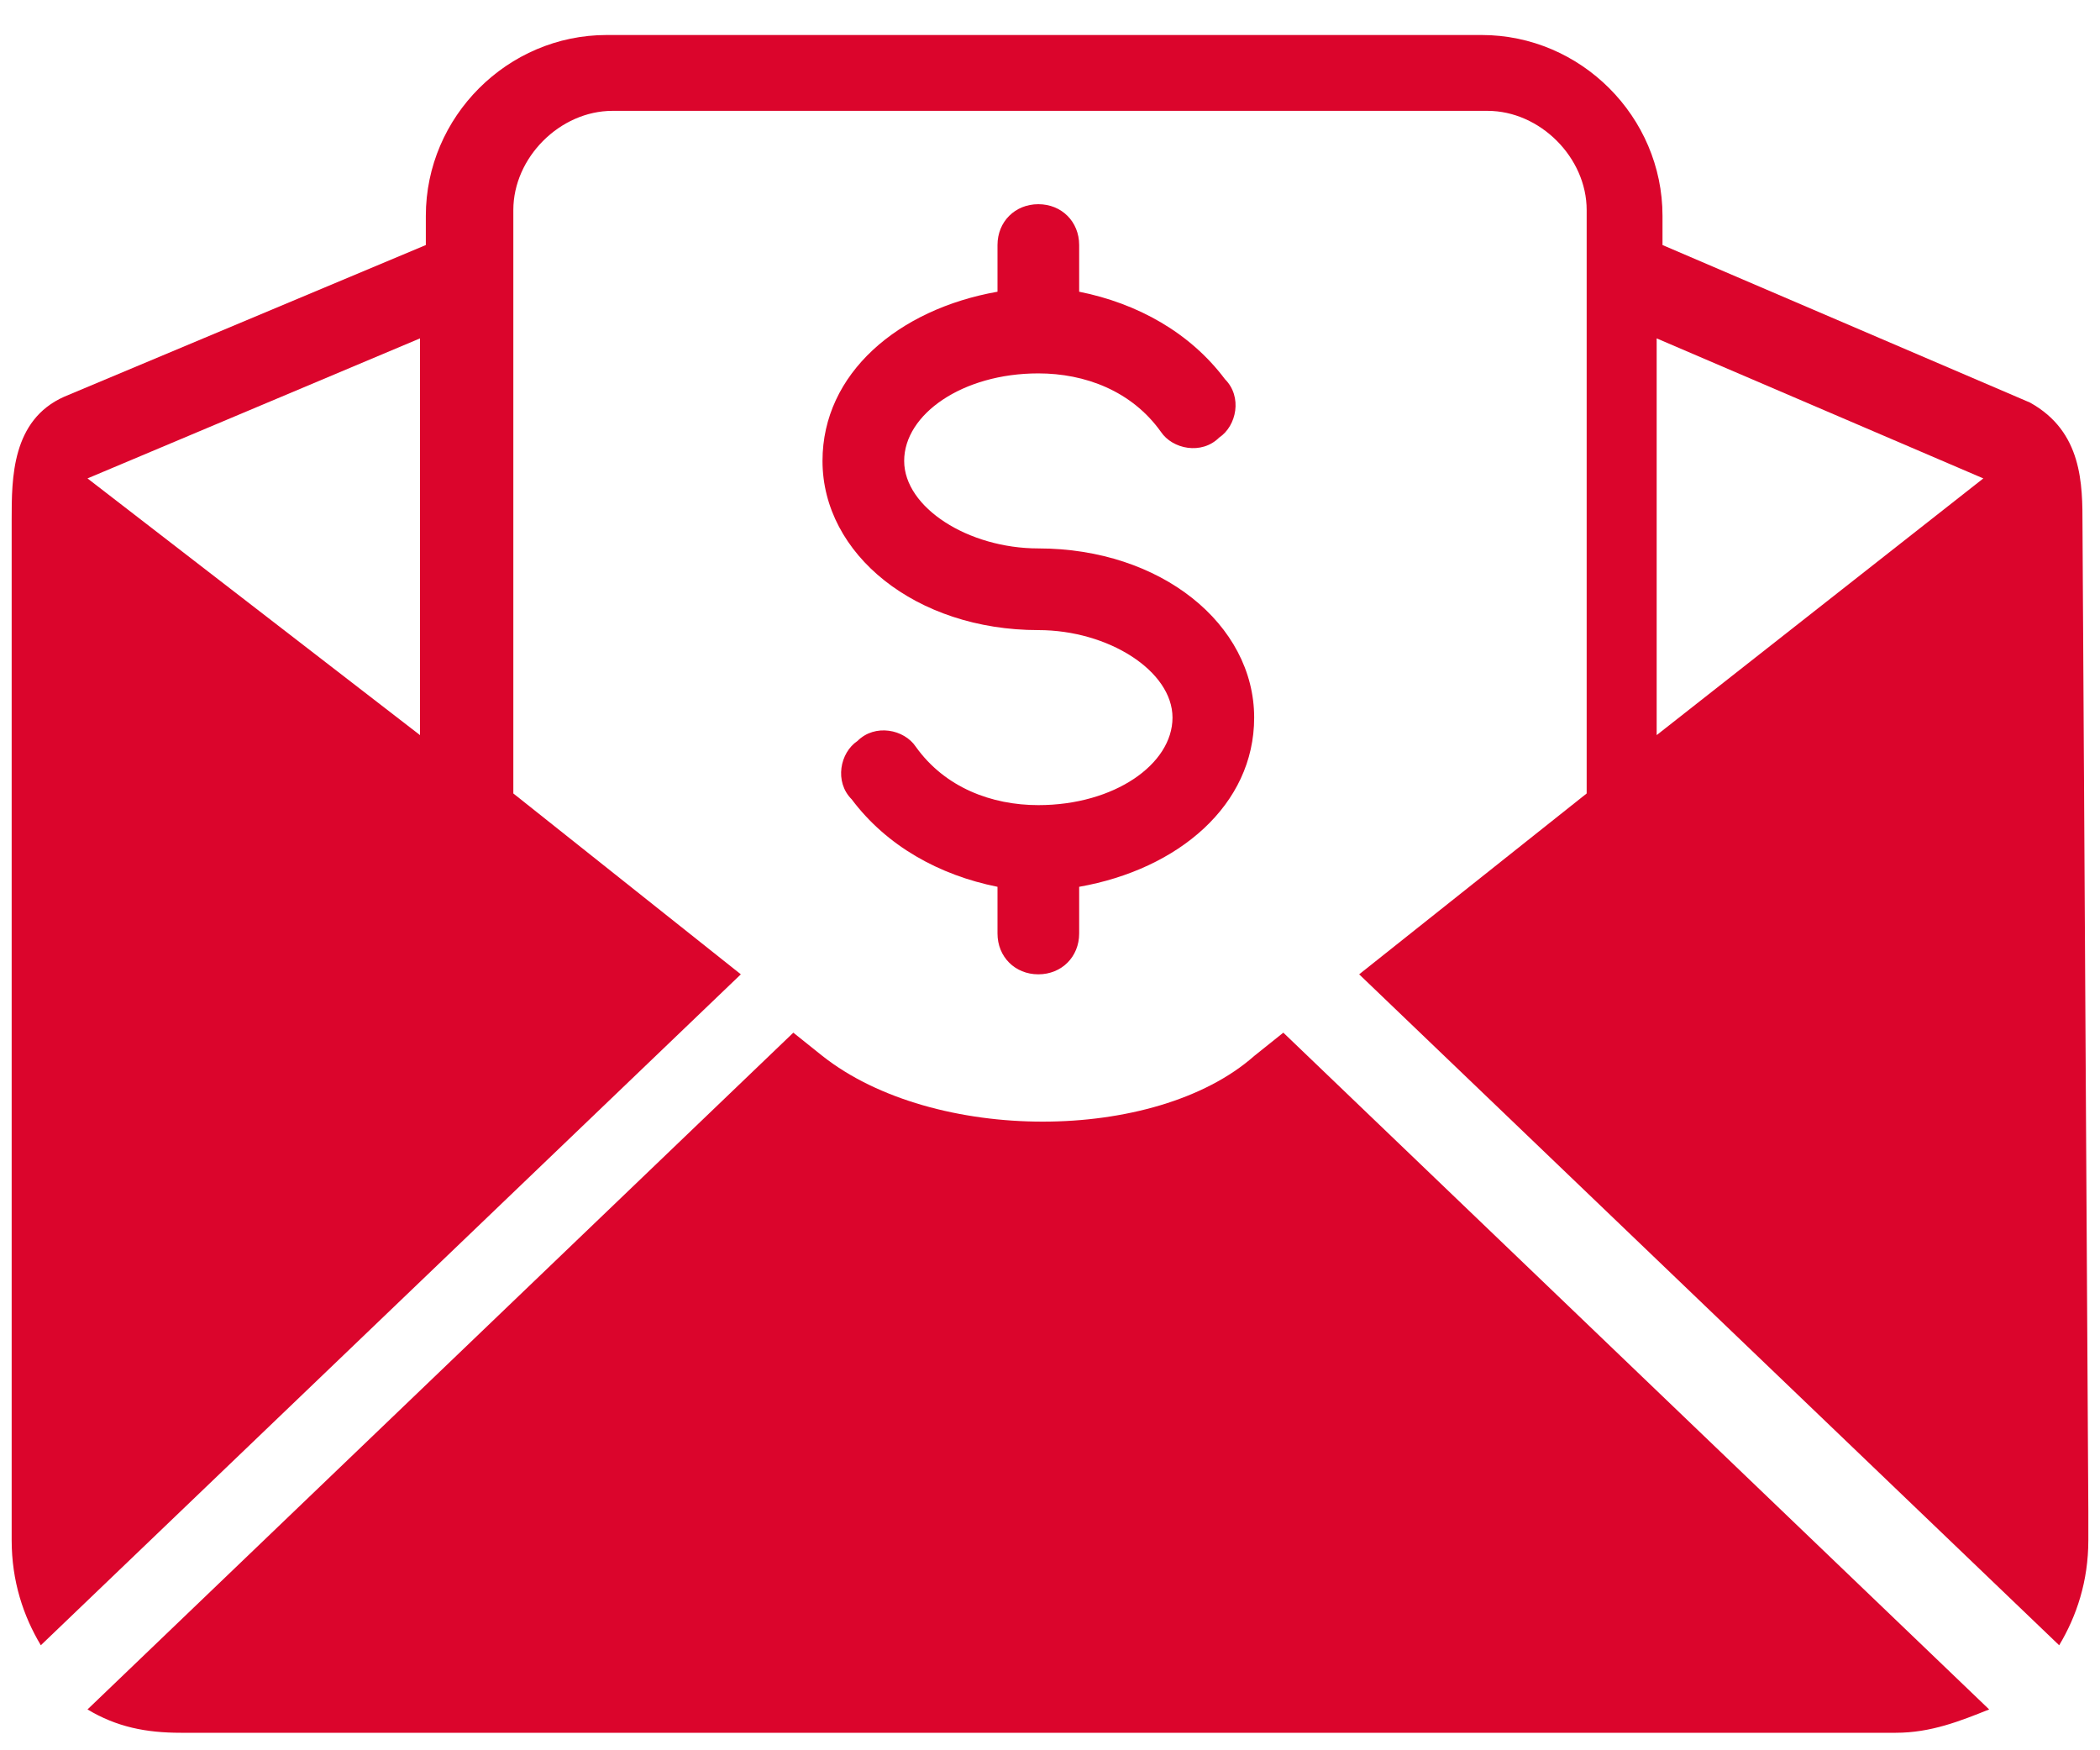
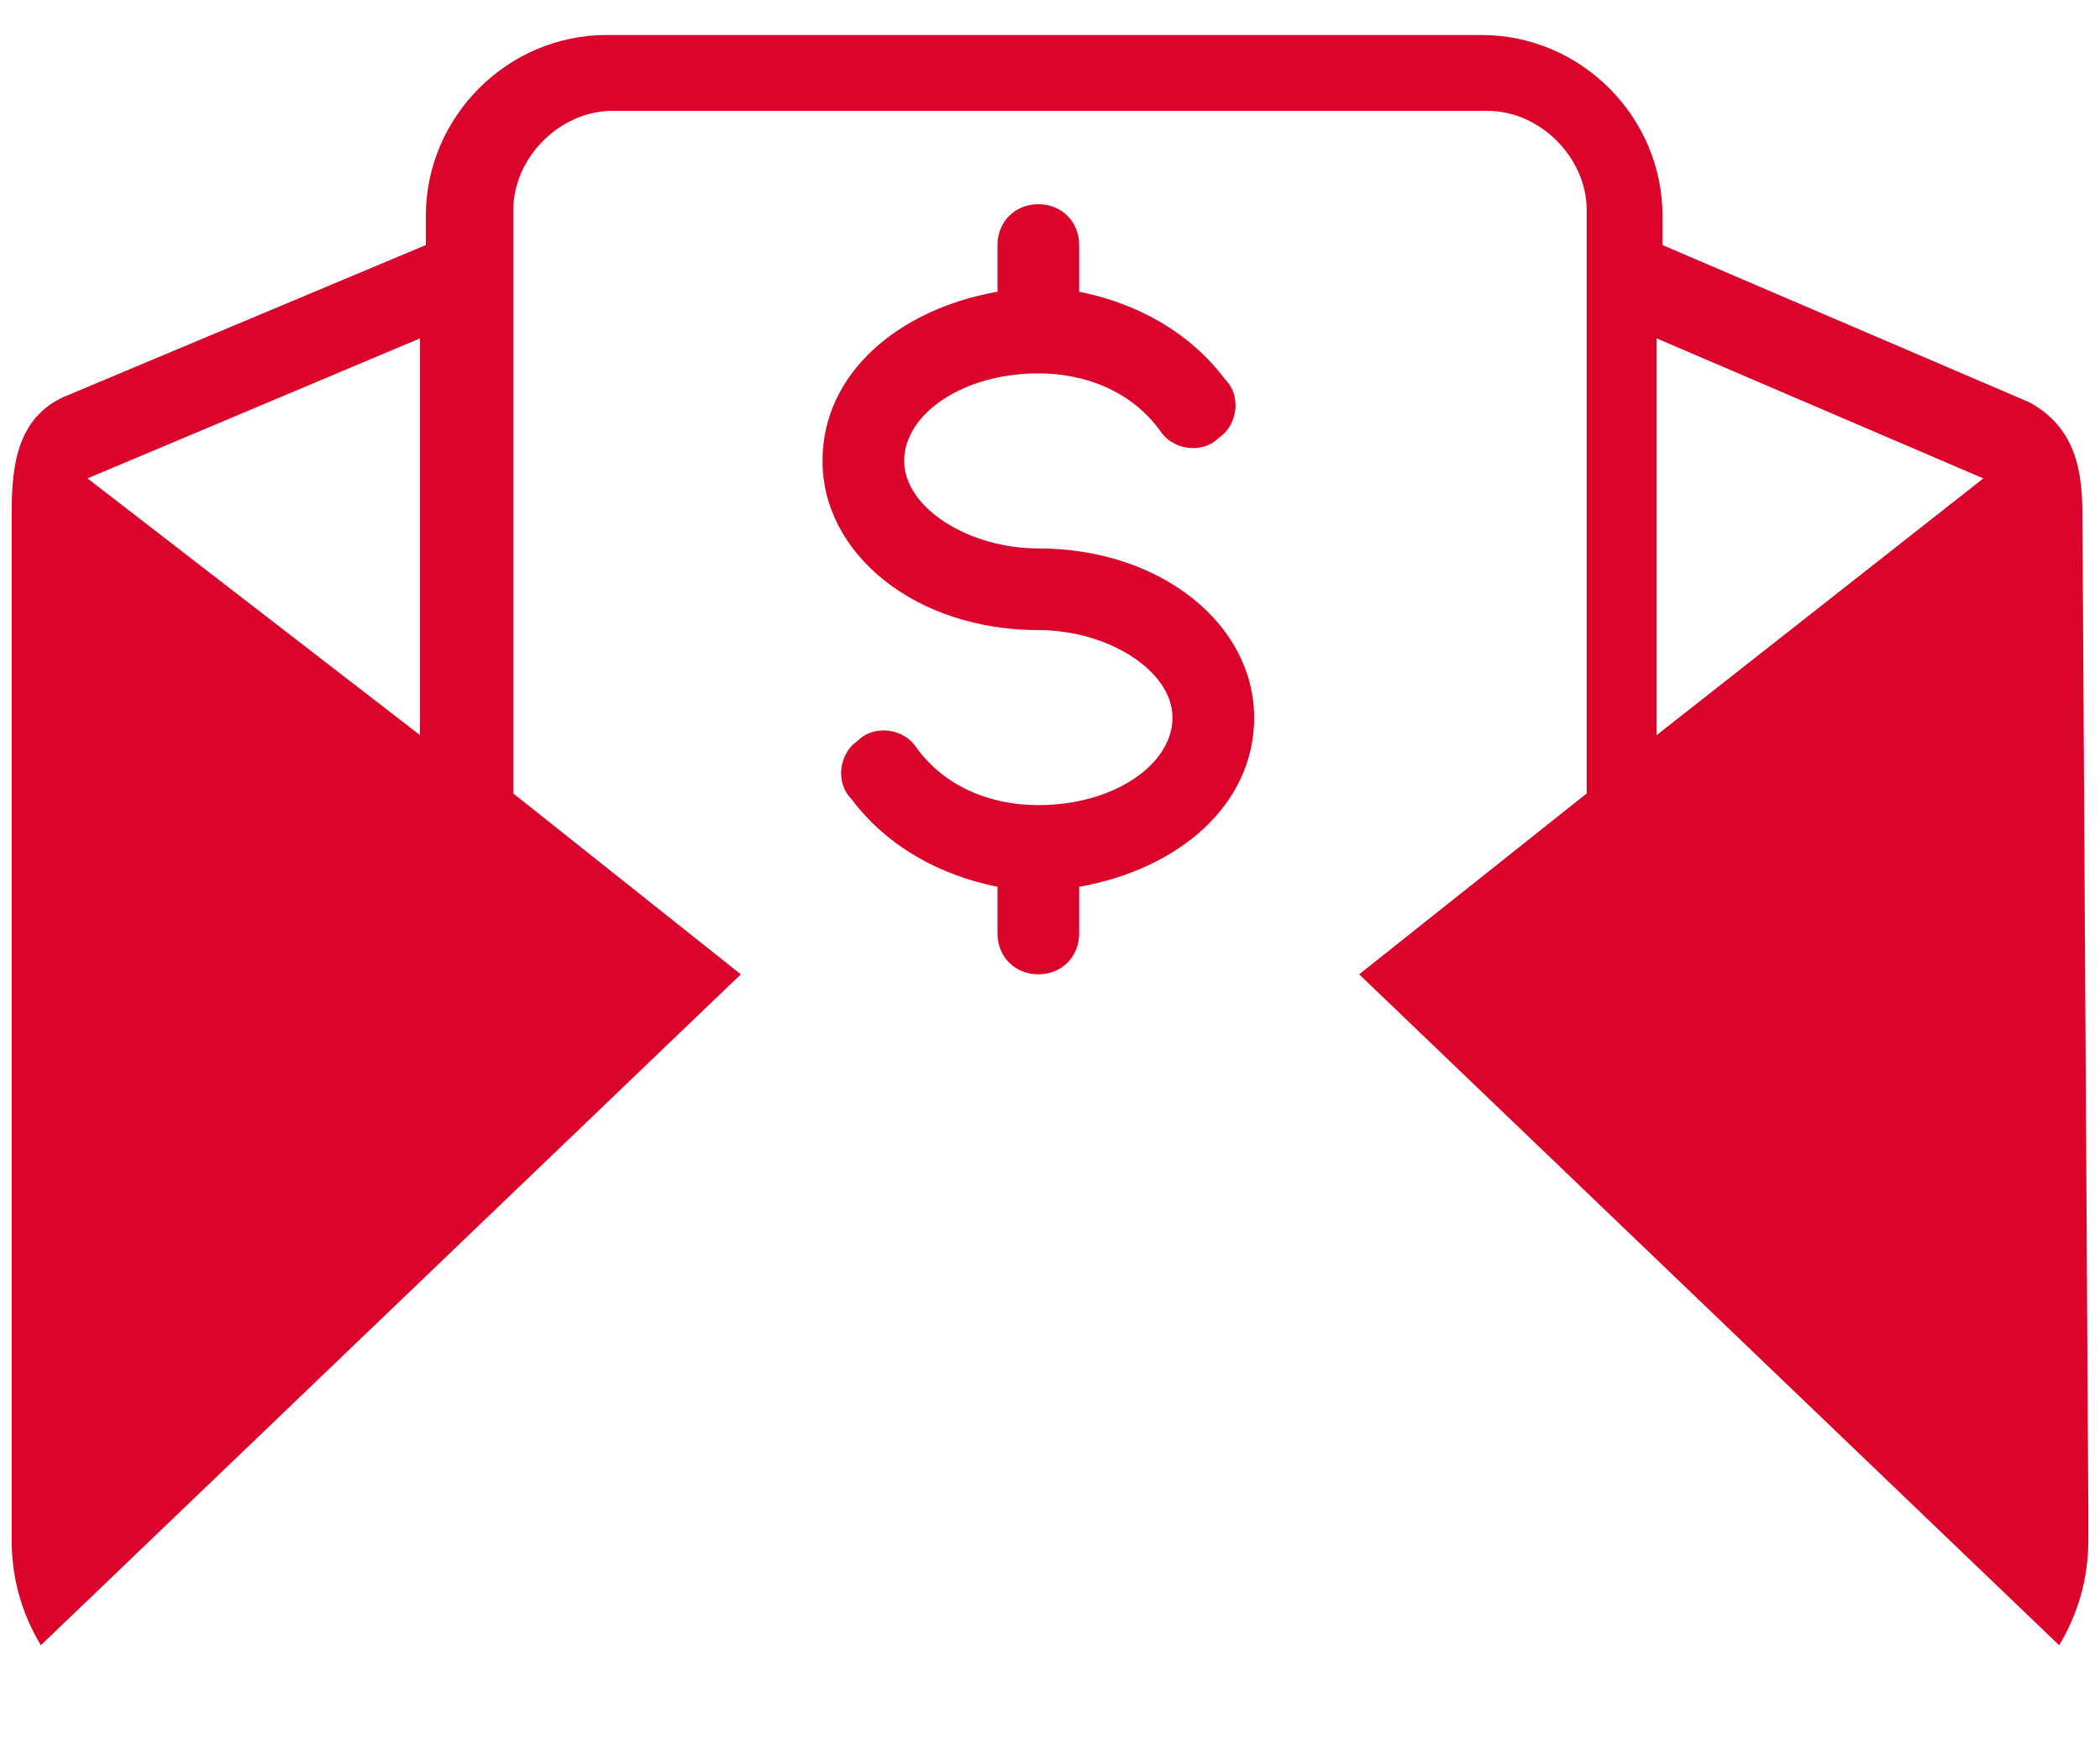
<svg xmlns="http://www.w3.org/2000/svg" width="36px" height="30px" viewBox="0 0 36 30" version="1.1">
  <title>verguetung</title>
  <g id="Page-1" stroke="none" stroke-width="1" fill="none" fill-rule="evenodd">
    <g id="Icons_Karriere_RZ" transform="translate(-116, -4)" fill="#DB052C" fill-rule="nonzero">
      <g id="verguetung" transform="translate(116.2, 4.6)">
-         <path d="M21.3,17.5 C19.6,19 15.8,19 13.9,17.5 L13.4,17.1 L1.3,28.7 C1.8,29 2.3,29.1 2.9,29.1 L32.3,29.1 C32.9,29.1 33.4,28.9 33.9,28.7 L21.8,17.1 L21.3,17.5 Z" id="Path" />
        <path d="M35.5,8.4 C35.5,7.7 35.5,6.8 34.6,6.3 C34.6,6.3 34.6,6.3 34.6,6.3 C34.6,6.3 34.6,6.3 34.6,6.3 L28.3,3.6 L28.3,3.1 C28.3,1.4 26.9,0 25.2,0 L10.2,0 C8.5,0 7.1,1.4 7.1,3.1 L7.1,3.6 L0.9,6.2 C0.9,6.2 0.9,6.2 0.9,6.2 C0,6.6 0,7.6 0,8.3 C0,8.3 0,8.3 0,8.3 L0,8.4 L0,25.3 L0,25.8 C0,26.5 0.2,27.1 0.5,27.6 L12.5,16.1 L8.6,13 L8.6,3 C8.6,2.1 9.4,1.3 10.3,1.3 L25.3,1.3 C26.2,1.3 27,2.1 27,3 L27,13 L23.1,16.1 L35.1,27.6 C35.4,27.1 35.6,26.5 35.6,25.8 L35.6,25.3 L35.5,8.4 L35.5,8.4 C35.5,8.4 35.5,8.4 35.5,8.4 Z M7,12 L1.3,7.6 L7,5.2 L7,12 Z M28.2,12 L28.2,5.2 L33.8,7.6 L28.2,12 Z" id="Shape" />
        <path d="M17.6,2.9 C17.2,2.9 16.9,3.2 16.9,3.6 L16.9,4.4 C15.2,4.7 13.9,5.8 13.9,7.3 C13.9,8.9 15.5,10.2 17.6,10.2 C18.8,10.2 19.9,10.9 19.9,11.7 C19.9,12.5 18.9,13.2 17.6,13.2 C16.8,13.2 16,12.9 15.5,12.2 C15.3,11.9 14.8,11.8 14.5,12.1 C14.2,12.3 14.1,12.8 14.4,13.1 C15,13.9 15.9,14.4 16.9,14.6 L16.9,15.4 C16.9,15.8 17.2,16.1 17.6,16.1 C18,16.1 18.3,15.8 18.3,15.4 L18.3,14.6 C20,14.3 21.3,13.2 21.3,11.7 C21.3,10.1 19.7,8.8 17.6,8.8 C16.4,8.8 15.3,8.1 15.3,7.3 C15.3,6.5 16.3,5.8 17.6,5.8 C18.4,5.8 19.2,6.1 19.7,6.8 C19.9,7.1 20.4,7.2 20.7,6.9 C21,6.7 21.1,6.2 20.8,5.9 C20.2,5.1 19.3,4.6 18.3,4.4 L18.3,3.6 C18.3,3.2 18,2.9 17.6,2.9 Z" id="Path" />
      </g>
    </g>
  </g>
</svg>